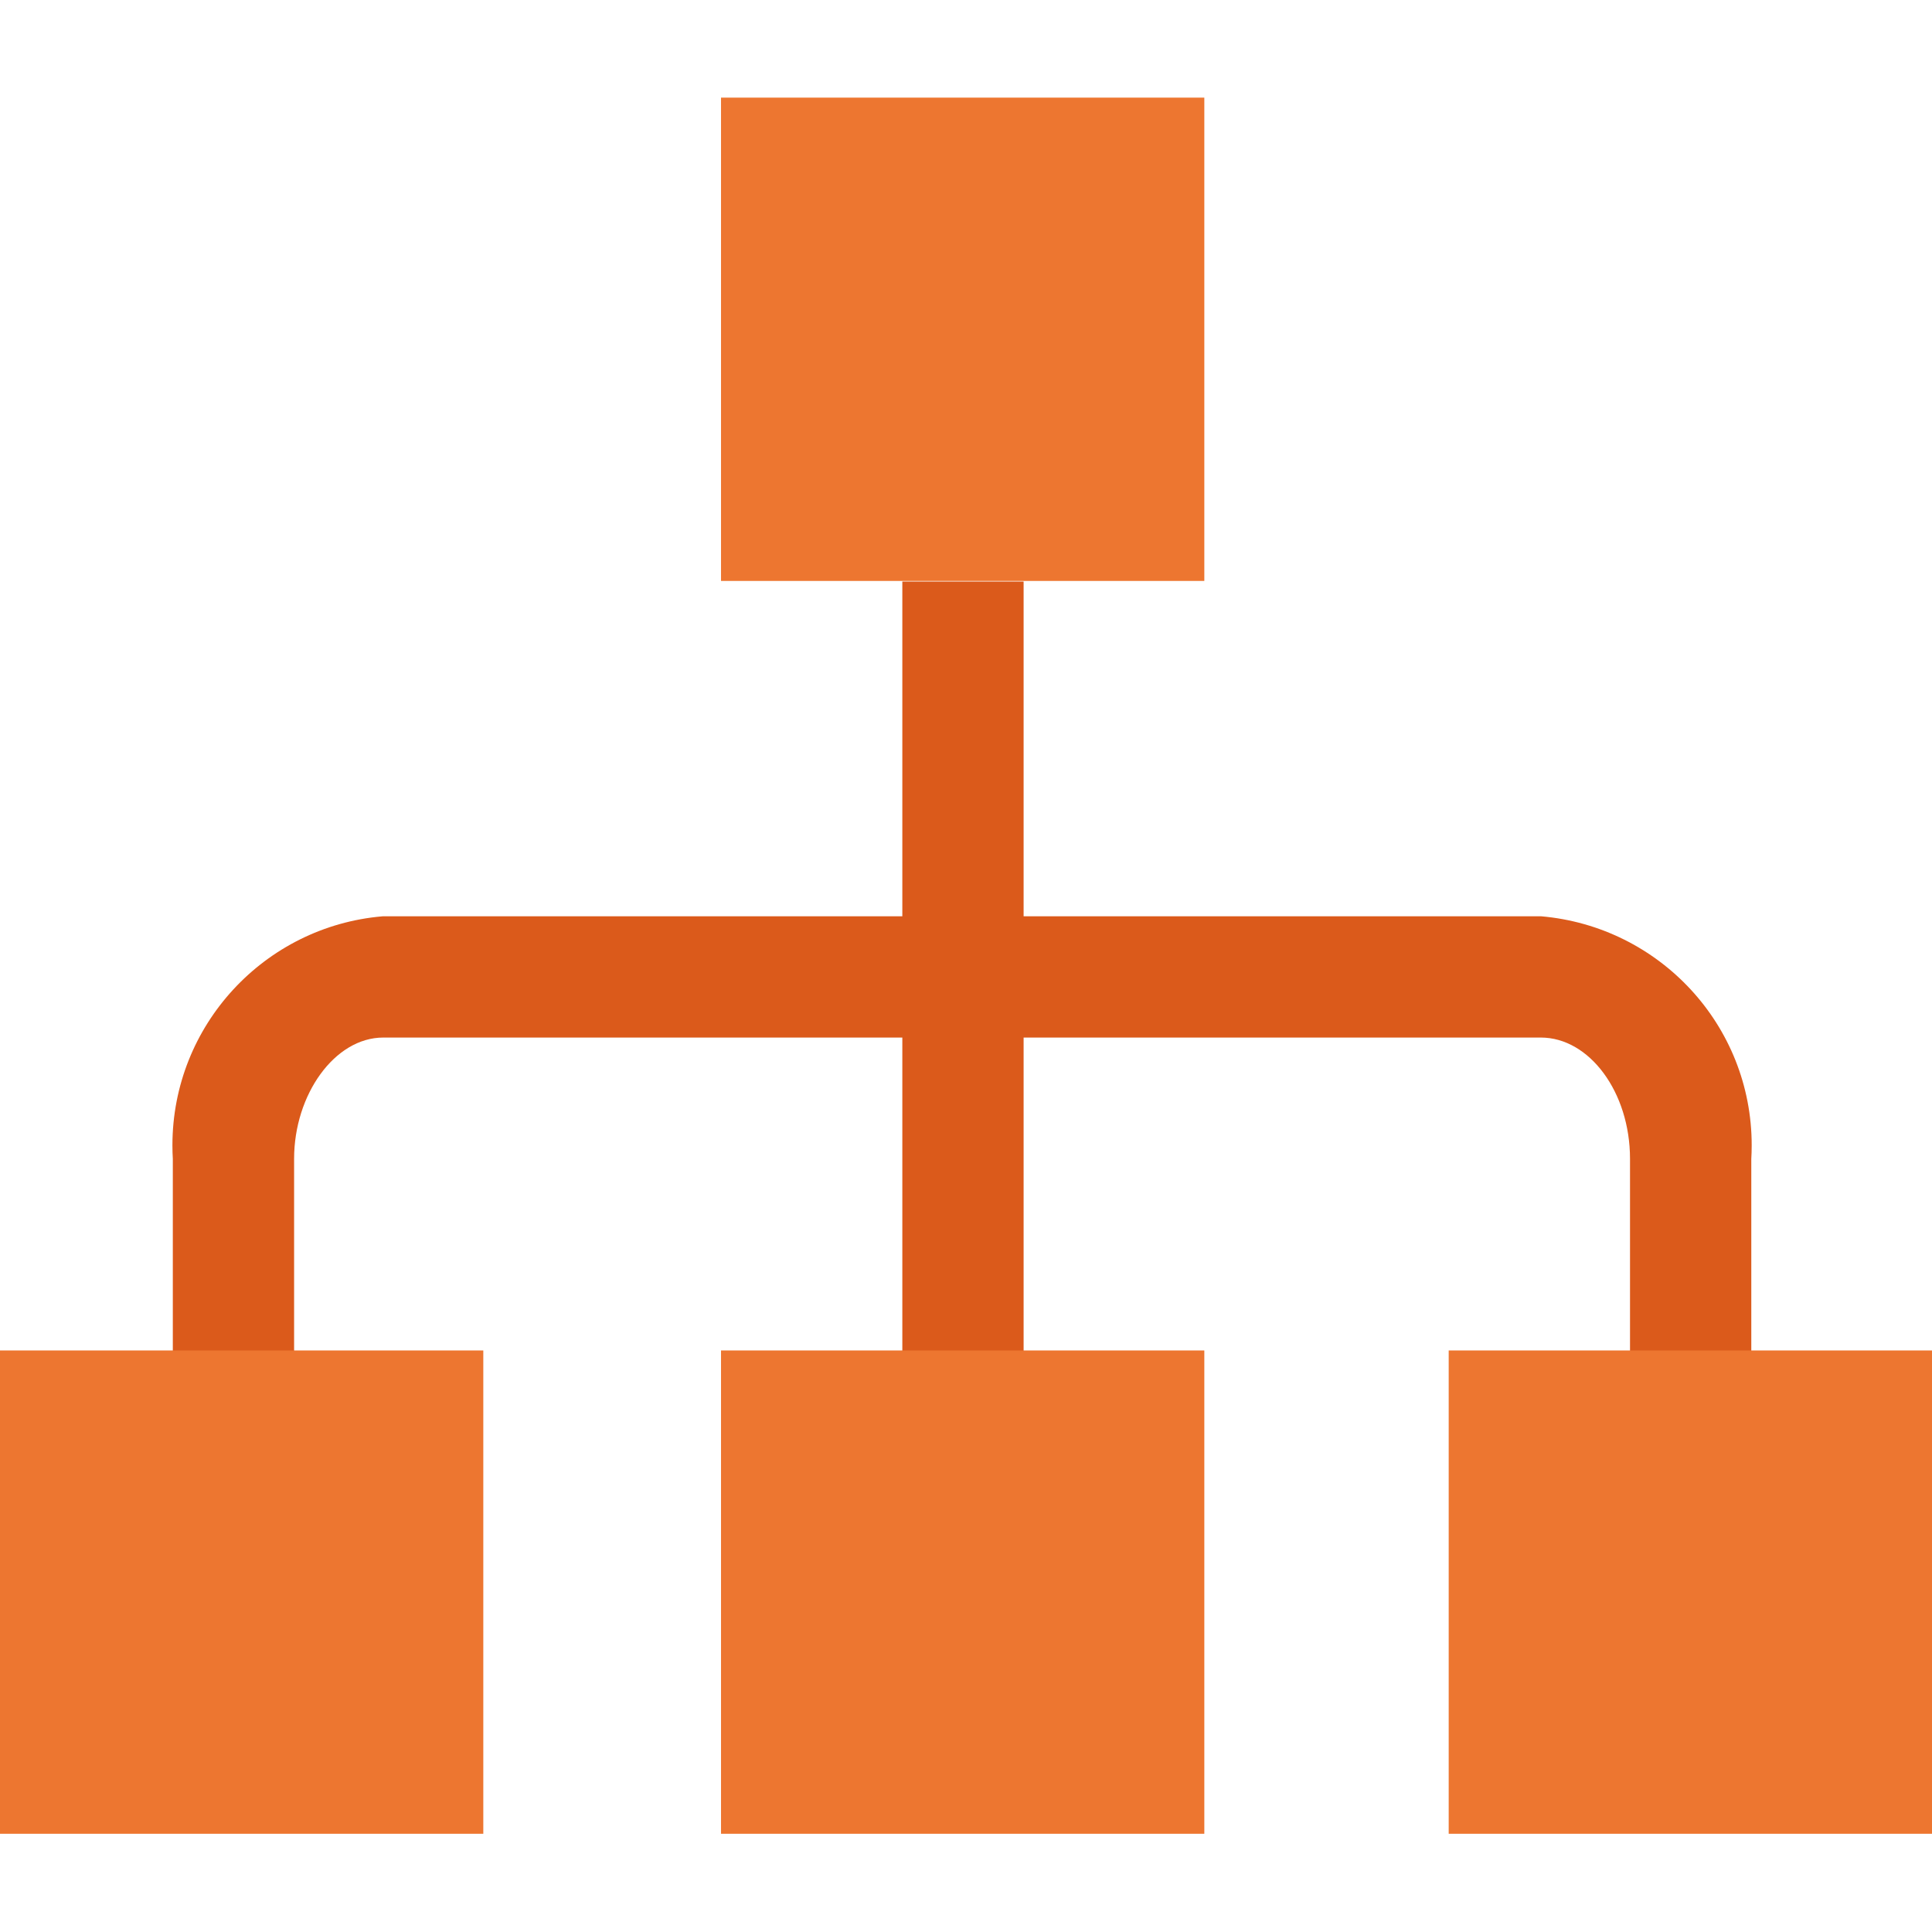
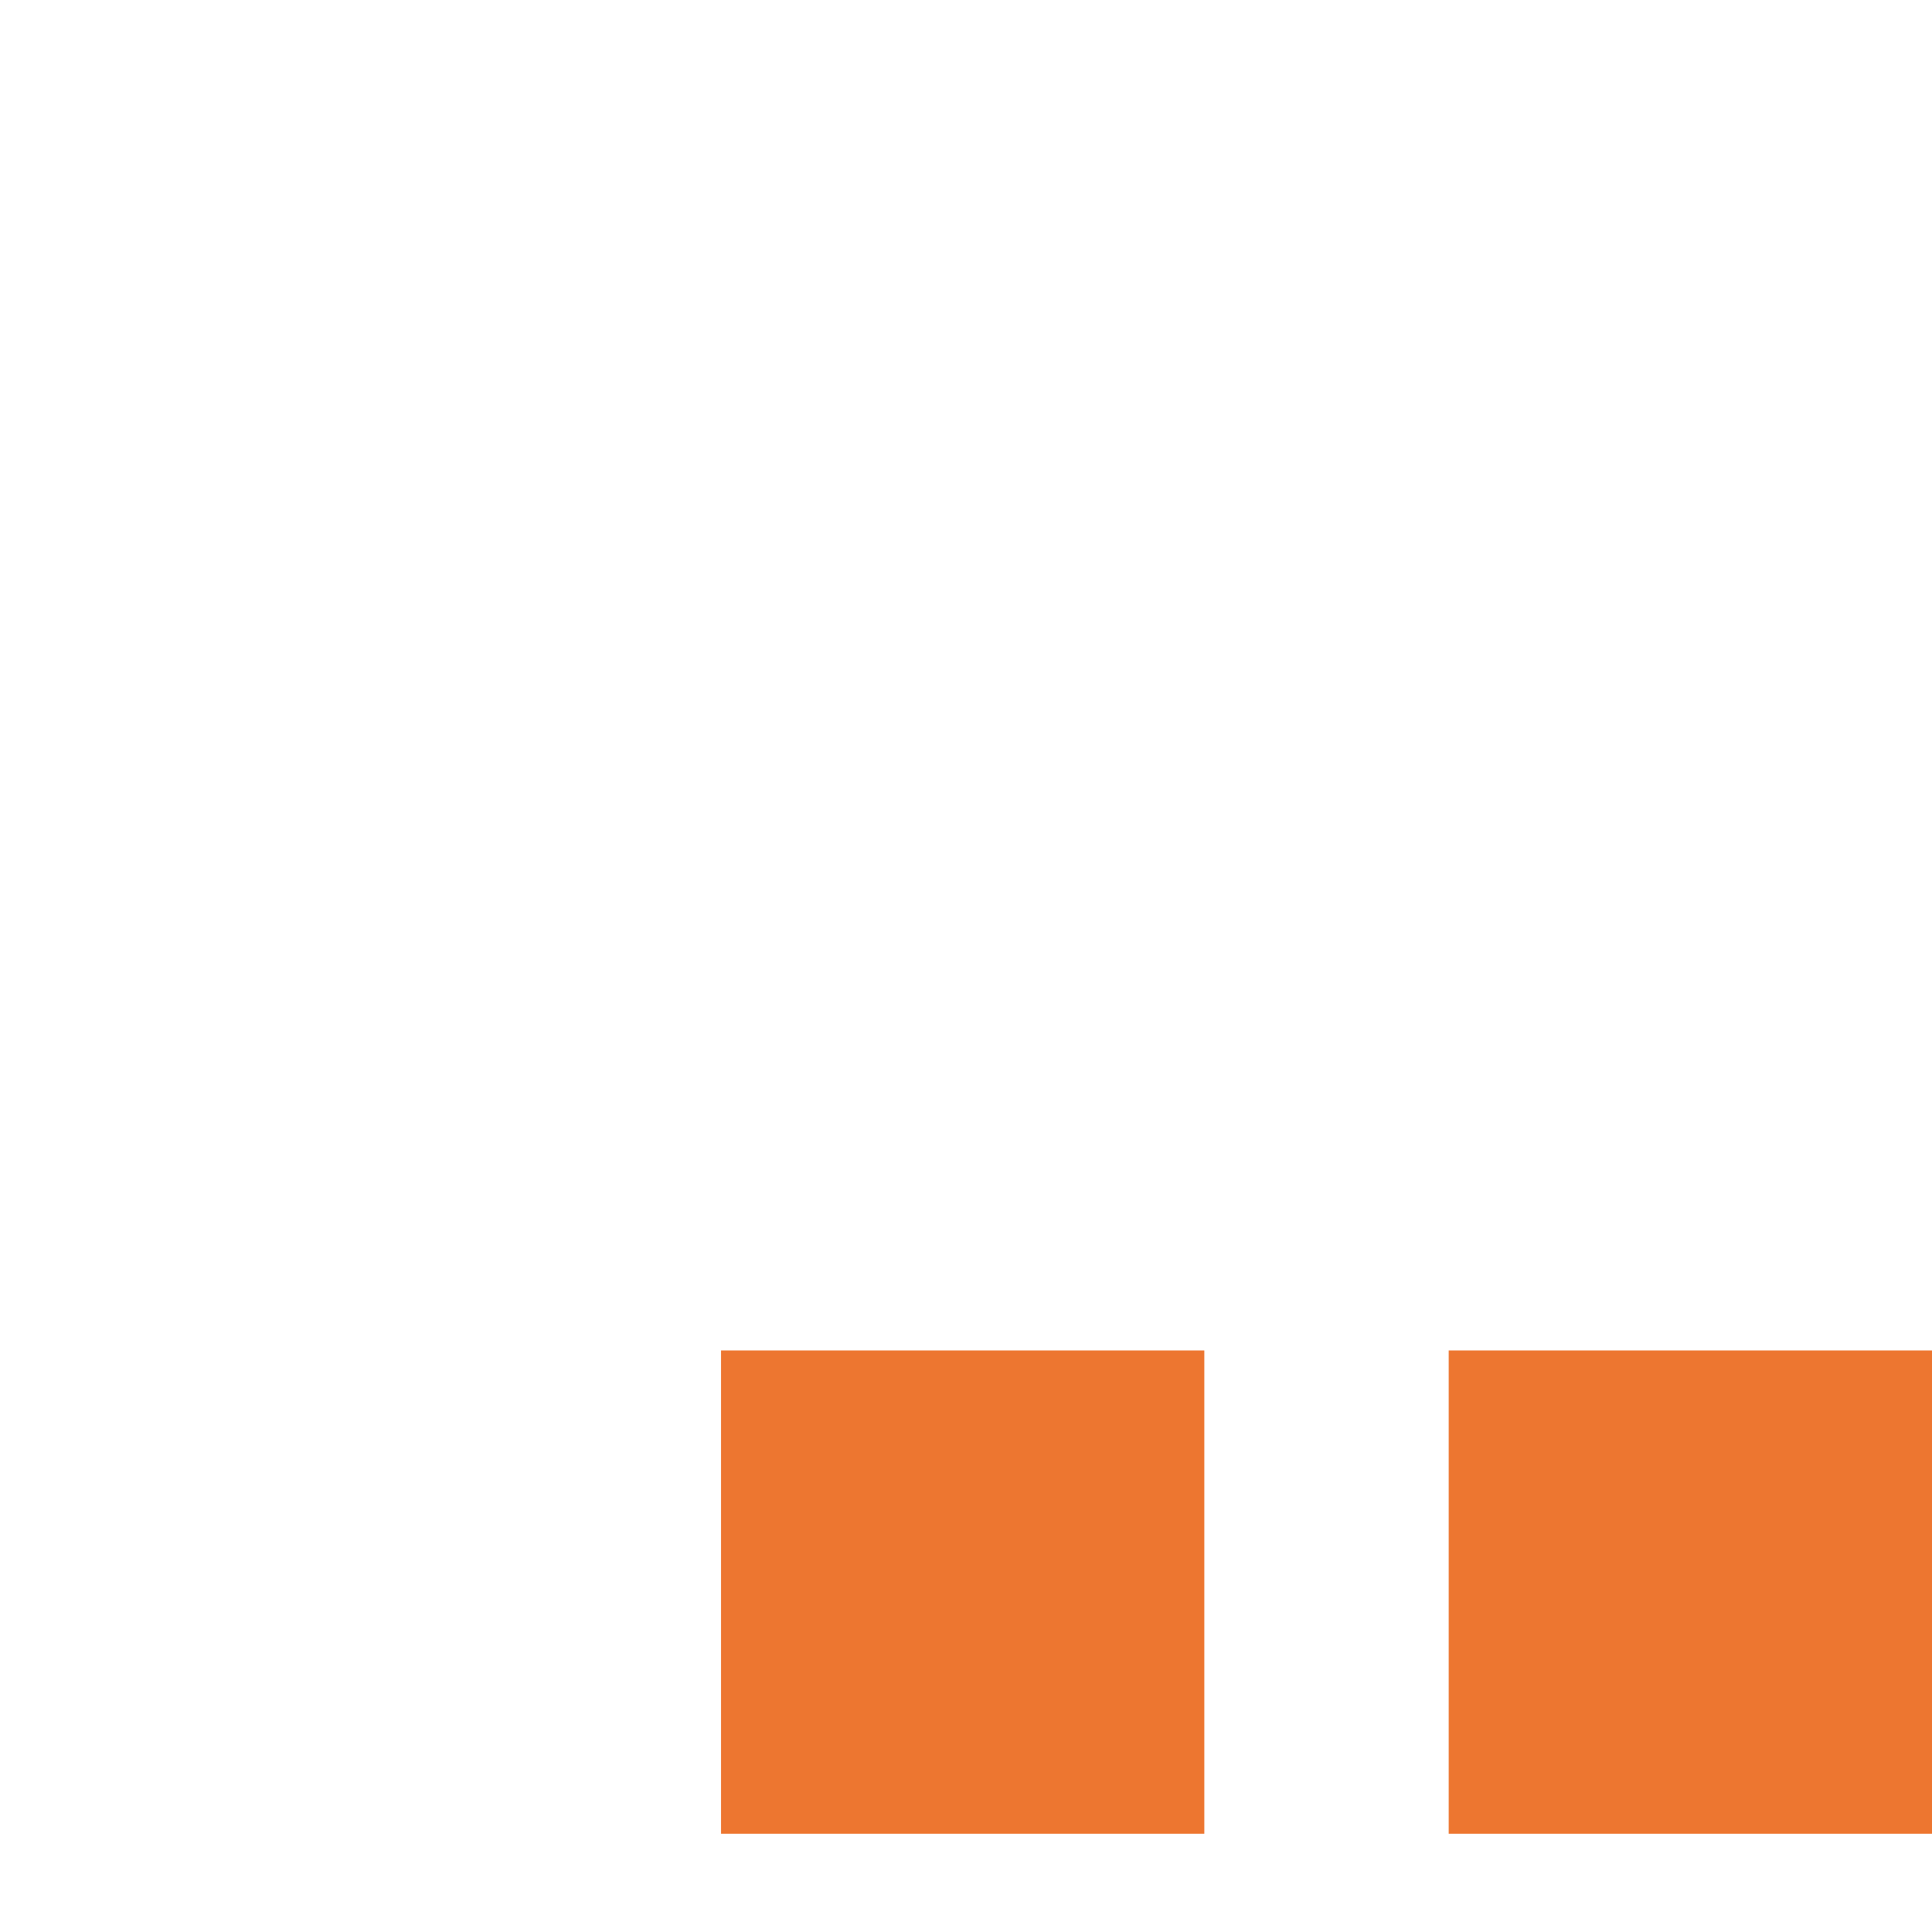
<svg xmlns="http://www.w3.org/2000/svg" version="1.1" width="512" height="512" viewBox="0 0 512 512">
  <title>ikonki_moduły_Network</title>
-   <path fill="#db5a1b" d="M464.111 400.151h-32.141v-93.047c0-17.678-10.767-32.141-23.624-32.141h-306.783c-12.856 0-23.624 15.106-23.624 32.141v93.047h-32.141v-93.047c-0.068-1.070-0.105-2.322-0.105-3.584 0-31.865 24.471-58.014 55.644-60.683l0.226-0.016h306.783c31.399 2.684 55.87 28.833 55.87 60.698 0 1.26-0.038 2.512-0.113 3.754l0.008-0.171z" />
-   <path fill="#db5a1b" d="M239.126 154.114h32.141v203.933h-32.141v-203.933z" />
-   <path fill="#ed7630" d="M191.076 25.873h128.081v128.081h-128.081v-128.081z" />
  <path fill="#ed7630" d="M191.076 357.886h128.081v128.080h-128.081v-128.081z" />
-   <path fill="#ed7630" d="M0 357.886h128.081v128.080h-128.081v-128.081z" />
  <path fill="#ed7630" d="M383.919 357.886h128.081v128.080h-128.081v-128.081z" />
</svg>